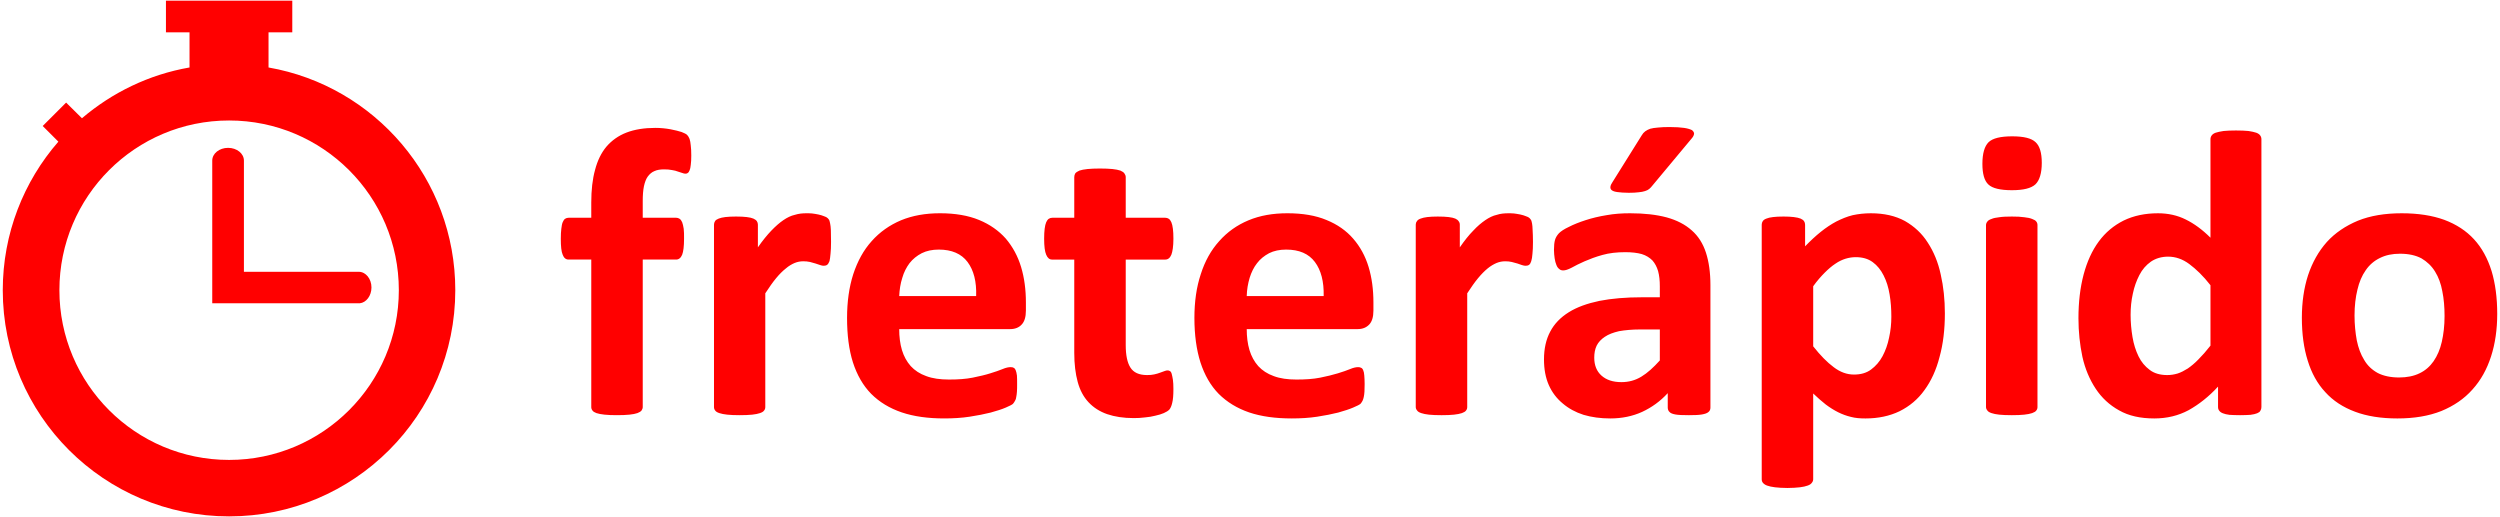
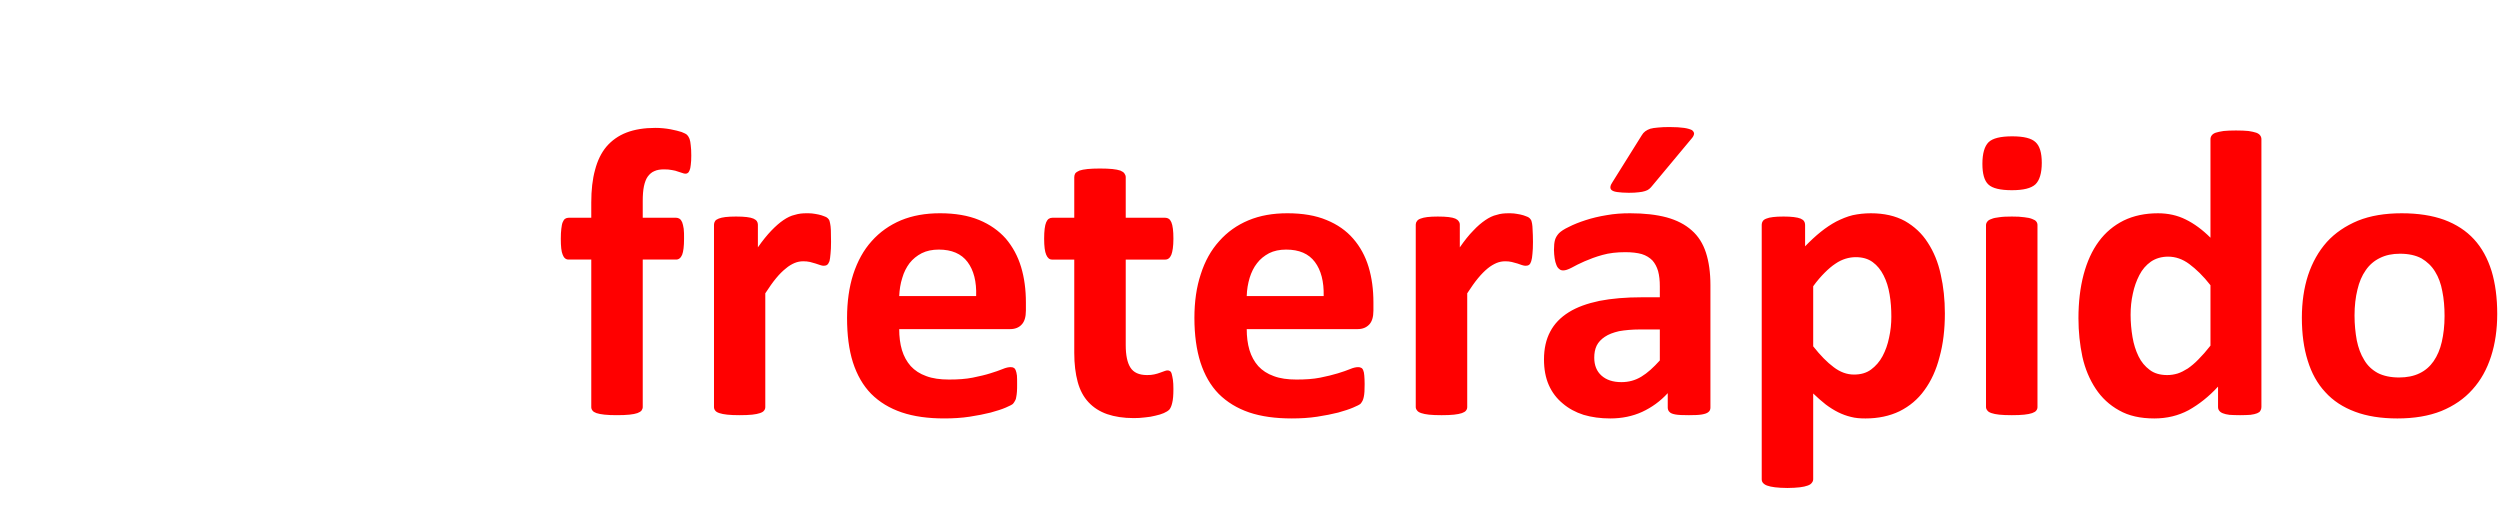
<svg xmlns="http://www.w3.org/2000/svg" xml:space="preserve" width="145px" height="30px" version="1.1" style="shape-rendering:geometricPrecision; text-rendering:geometricPrecision; image-rendering:optimizeQuality; fill-rule:evenodd; clip-rule:evenodd" viewBox="0 0 145 30.05">
  <defs>
    <style type="text/css">
   
    .fil0 {fill:red}
    .fil1 {fill:red;fill-rule:nonzero}
   
  </style>
  </defs>
  <g id="Camada_x0020_1">
    <g id="_2974866156432">
-       <path class="fil0" d="M2.36 7.32l1.36 -1.36 0.92 0.91c1.75,-1.49 3.89,-2.54 6.25,-2.95l0 -2.04 -1.37 0 0 -1.84 7.34 0 0 1.84 -1.38 0 0 2.04c6.17,1.08 10.85,6.46 10.85,12.94 0,7.26 -5.88,13.14 -13.14,13.14 -7.26,0 -13.15,-5.88 -13.15,-13.14 0,-3.3 1.22,-6.32 3.23,-8.63l-0.91 -0.91zm10.83 -0.32c5.44,0 9.86,4.41 9.86,9.86 0,5.44 -4.42,9.86 -9.86,9.86 -5.45,0 -9.86,-4.42 -9.86,-9.86 0,-5.45 4.41,-9.86 9.86,-9.86zm-0.06 10.62l7.61 0 0 0 0.02 0 0.01 0 0.01 0 0 0c0.38,-0.04 0.68,-0.44 0.68,-0.92 0,-0.5 -0.33,-0.91 -0.74,-0.91l-6.67 0 0 -6.46c0,-0.41 -0.41,-0.74 -0.92,-0.74 -0.51,0 -0.92,0.33 -0.92,0.74l0 8.29 0.92 0z" />
      <path class="fil1" d="M40.04 9.03c0,0.23 -0.01,0.41 -0.03,0.55 -0.01,0.14 -0.04,0.25 -0.07,0.32 -0.03,0.08 -0.07,0.13 -0.11,0.15 -0.03,0.03 -0.08,0.04 -0.13,0.04 -0.05,0 -0.11,-0.01 -0.18,-0.04 -0.07,-0.02 -0.15,-0.05 -0.25,-0.08 -0.1,-0.04 -0.21,-0.07 -0.35,-0.09 -0.13,-0.03 -0.29,-0.04 -0.47,-0.04 -0.21,0 -0.4,0.03 -0.55,0.1 -0.15,0.06 -0.28,0.17 -0.39,0.32 -0.1,0.14 -0.17,0.33 -0.22,0.56 -0.05,0.24 -0.07,0.52 -0.07,0.86l0 0.97 1.94 0c0.07,0 0.14,0.02 0.2,0.06 0.06,0.04 0.11,0.11 0.15,0.2 0.03,0.09 0.07,0.22 0.09,0.38 0.02,0.15 0.02,0.35 0.02,0.58 0,0.44 -0.04,0.75 -0.11,0.93 -0.08,0.19 -0.2,0.28 -0.35,0.28l-1.94 0 0 8.57c0,0.07 -0.03,0.14 -0.07,0.2 -0.05,0.06 -0.13,0.11 -0.24,0.15 -0.11,0.04 -0.27,0.07 -0.46,0.09 -0.2,0.02 -0.45,0.03 -0.73,0.03 -0.29,0 -0.53,-0.01 -0.72,-0.03 -0.19,-0.02 -0.35,-0.05 -0.47,-0.09 -0.11,-0.04 -0.19,-0.09 -0.23,-0.15 -0.05,-0.06 -0.07,-0.13 -0.07,-0.2l0 -8.57 -1.32 0c-0.15,0 -0.27,-0.09 -0.34,-0.28 -0.08,-0.18 -0.11,-0.49 -0.11,-0.93 0,-0.23 0.01,-0.43 0.03,-0.58 0.02,-0.16 0.04,-0.29 0.08,-0.38 0.04,-0.09 0.08,-0.16 0.14,-0.2 0.06,-0.04 0.13,-0.06 0.21,-0.06l1.31 0 0 -0.89c0,-0.72 0.07,-1.35 0.22,-1.89 0.14,-0.54 0.36,-0.99 0.66,-1.35 0.31,-0.36 0.7,-0.64 1.17,-0.82 0.47,-0.18 1.03,-0.27 1.67,-0.27 0.31,0 0.6,0.03 0.88,0.08 0.27,0.05 0.49,0.11 0.65,0.16 0.16,0.06 0.27,0.12 0.32,0.17 0.05,0.05 0.1,0.13 0.14,0.23 0.03,0.1 0.06,0.22 0.07,0.38 0.02,0.15 0.03,0.35 0.03,0.58zm8.12 5.01c0,0.29 -0.01,0.52 -0.03,0.7 -0.01,0.18 -0.04,0.33 -0.06,0.43 -0.04,0.1 -0.08,0.17 -0.13,0.21 -0.05,0.04 -0.12,0.06 -0.2,0.06 -0.06,0 -0.13,-0.01 -0.21,-0.04 -0.08,-0.03 -0.17,-0.06 -0.27,-0.09 -0.1,-0.03 -0.21,-0.06 -0.32,-0.09 -0.13,-0.03 -0.26,-0.04 -0.4,-0.04 -0.16,0 -0.33,0.03 -0.5,0.1 -0.16,0.07 -0.34,0.17 -0.51,0.32 -0.18,0.14 -0.37,0.33 -0.56,0.56 -0.2,0.24 -0.4,0.53 -0.63,0.88l0 6.61c0,0.07 -0.02,0.14 -0.07,0.2 -0.04,0.06 -0.12,0.11 -0.24,0.15 -0.11,0.04 -0.27,0.07 -0.45,0.09 -0.2,0.02 -0.44,0.03 -0.73,0.03 -0.29,0 -0.53,-0.01 -0.72,-0.03 -0.19,-0.02 -0.34,-0.05 -0.46,-0.09 -0.12,-0.04 -0.2,-0.09 -0.24,-0.15 -0.05,-0.06 -0.07,-0.13 -0.07,-0.2l0 -10.6c0,-0.07 0.02,-0.14 0.06,-0.2 0.03,-0.06 0.11,-0.11 0.21,-0.15 0.1,-0.04 0.23,-0.07 0.39,-0.09 0.17,-0.02 0.37,-0.03 0.62,-0.03 0.25,0 0.46,0.01 0.62,0.03 0.17,0.02 0.3,0.05 0.39,0.09 0.09,0.04 0.16,0.09 0.2,0.15 0.04,0.06 0.06,0.13 0.06,0.2l0 1.32c0.27,-0.39 0.54,-0.72 0.78,-0.97 0.25,-0.26 0.48,-0.46 0.7,-0.61 0.22,-0.15 0.44,-0.26 0.67,-0.31 0.22,-0.07 0.44,-0.09 0.66,-0.09 0.1,0 0.22,0 0.33,0.01 0.12,0.01 0.25,0.04 0.37,0.06 0.13,0.03 0.24,0.06 0.33,0.1 0.1,0.03 0.17,0.07 0.21,0.11 0.04,0.04 0.08,0.08 0.1,0.13 0.02,0.05 0.03,0.11 0.05,0.2 0.02,0.08 0.03,0.2 0.04,0.37 0,0.17 0.01,0.39 0.01,0.67zm11.32 4.01c0,0.36 -0.08,0.63 -0.24,0.8 -0.16,0.18 -0.39,0.27 -0.67,0.27l-6.45 0c0,0.44 0.05,0.85 0.16,1.22 0.11,0.36 0.28,0.67 0.51,0.93 0.23,0.25 0.53,0.45 0.9,0.58 0.37,0.14 0.81,0.2 1.32,0.2 0.53,0 0.98,-0.03 1.38,-0.11 0.39,-0.08 0.74,-0.16 1.02,-0.25 0.29,-0.09 0.53,-0.17 0.72,-0.25 0.19,-0.08 0.34,-0.11 0.46,-0.11 0.07,0 0.14,0.01 0.18,0.04 0.05,0.02 0.09,0.07 0.12,0.15 0.03,0.06 0.05,0.17 0.07,0.3 0.01,0.13 0.01,0.29 0.01,0.49 0,0.17 0,0.32 -0.01,0.44 -0.01,0.12 -0.02,0.23 -0.04,0.31 -0.01,0.09 -0.03,0.16 -0.07,0.22 -0.03,0.06 -0.07,0.12 -0.12,0.18 -0.05,0.05 -0.19,0.12 -0.42,0.22 -0.23,0.1 -0.52,0.19 -0.88,0.29 -0.36,0.09 -0.76,0.17 -1.22,0.24 -0.46,0.07 -0.95,0.1 -1.47,0.1 -0.94,0 -1.76,-0.11 -2.47,-0.35 -0.71,-0.24 -1.3,-0.6 -1.78,-1.08 -0.47,-0.48 -0.82,-1.09 -1.06,-1.83 -0.23,-0.73 -0.34,-1.59 -0.34,-2.58 0,-0.94 0.12,-1.79 0.36,-2.54 0.25,-0.76 0.6,-1.4 1.07,-1.92 0.47,-0.53 1.04,-0.93 1.7,-1.21 0.68,-0.28 1.43,-0.41 2.27,-0.41 0.88,0 1.64,0.13 2.27,0.39 0.63,0.26 1.14,0.62 1.55,1.08 0.4,0.47 0.7,1.02 0.89,1.65 0.19,0.63 0.28,1.32 0.28,2.06l0 0.48zm-2.89 -0.85c0.03,-0.84 -0.14,-1.5 -0.5,-1.98 -0.36,-0.48 -0.92,-0.72 -1.67,-0.72 -0.38,0 -0.71,0.07 -0.99,0.21 -0.29,0.15 -0.52,0.34 -0.71,0.58 -0.18,0.24 -0.33,0.53 -0.42,0.85 -0.11,0.34 -0.16,0.68 -0.18,1.06l4.47 0zm11.46 5.41c0,0.34 -0.02,0.61 -0.07,0.8 -0.04,0.18 -0.1,0.31 -0.17,0.39 -0.07,0.07 -0.18,0.14 -0.32,0.2 -0.14,0.06 -0.3,0.11 -0.49,0.15 -0.18,0.05 -0.38,0.08 -0.6,0.1 -0.22,0.03 -0.44,0.04 -0.66,0.04 -0.59,0 -1.1,-0.08 -1.54,-0.23 -0.43,-0.15 -0.79,-0.38 -1.08,-0.69 -0.29,-0.31 -0.5,-0.7 -0.63,-1.18 -0.13,-0.48 -0.2,-1.04 -0.2,-1.69l0 -5.42 -1.29 0c-0.15,0 -0.26,-0.09 -0.34,-0.28 -0.08,-0.18 -0.12,-0.49 -0.12,-0.93 0,-0.23 0.01,-0.43 0.03,-0.58 0.02,-0.16 0.05,-0.29 0.09,-0.38 0.04,-0.09 0.09,-0.16 0.15,-0.2 0.06,-0.04 0.13,-0.06 0.21,-0.06l1.27 0 0 -2.36c0,-0.08 0.02,-0.15 0.06,-0.22 0.05,-0.06 0.13,-0.11 0.24,-0.16 0.12,-0.04 0.27,-0.07 0.47,-0.09 0.19,-0.02 0.43,-0.03 0.72,-0.03 0.29,0 0.53,0.01 0.73,0.03 0.19,0.02 0.34,0.05 0.46,0.09 0.11,0.05 0.19,0.1 0.23,0.16 0.05,0.07 0.08,0.14 0.08,0.22l0 2.36 2.29 0c0.08,0 0.15,0.02 0.21,0.06 0.06,0.04 0.11,0.11 0.15,0.2 0.04,0.09 0.07,0.22 0.09,0.38 0.02,0.15 0.03,0.35 0.03,0.58 0,0.44 -0.05,0.75 -0.12,0.93 -0.08,0.19 -0.2,0.28 -0.35,0.28l-2.3 0 0 4.97c0,0.58 0.09,1.02 0.27,1.3 0.18,0.29 0.5,0.44 0.97,0.44 0.16,0 0.3,-0.01 0.42,-0.04 0.13,-0.03 0.24,-0.06 0.34,-0.1 0.1,-0.03 0.18,-0.07 0.25,-0.09 0.07,-0.03 0.13,-0.04 0.18,-0.04 0.05,0 0.1,0.01 0.14,0.04 0.04,0.02 0.08,0.08 0.1,0.16 0.02,0.08 0.05,0.2 0.07,0.34 0.02,0.14 0.03,0.32 0.03,0.55zm11.62 -4.56c0,0.36 -0.08,0.63 -0.24,0.8 -0.17,0.18 -0.39,0.27 -0.68,0.27l-6.44 0c0,0.44 0.05,0.85 0.16,1.22 0.11,0.36 0.28,0.67 0.51,0.93 0.23,0.25 0.53,0.45 0.9,0.58 0.37,0.14 0.81,0.2 1.32,0.2 0.52,0 0.98,-0.03 1.38,-0.11 0.39,-0.08 0.73,-0.16 1.02,-0.25 0.29,-0.09 0.53,-0.17 0.72,-0.25 0.19,-0.08 0.34,-0.11 0.46,-0.11 0.07,0 0.13,0.01 0.18,0.04 0.05,0.02 0.09,0.07 0.12,0.15 0.03,0.06 0.05,0.17 0.06,0.3 0.01,0.13 0.02,0.29 0.02,0.49 0,0.17 -0.01,0.32 -0.01,0.44 -0.01,0.12 -0.02,0.23 -0.04,0.31 -0.02,0.09 -0.04,0.16 -0.07,0.22 -0.03,0.06 -0.07,0.12 -0.12,0.18 -0.06,0.05 -0.19,0.12 -0.43,0.22 -0.23,0.1 -0.52,0.19 -0.87,0.29 -0.36,0.09 -0.76,0.17 -1.22,0.24 -0.46,0.07 -0.95,0.1 -1.47,0.1 -0.95,0 -1.77,-0.11 -2.48,-0.35 -0.7,-0.24 -1.29,-0.6 -1.77,-1.08 -0.47,-0.48 -0.82,-1.09 -1.06,-1.83 -0.23,-0.73 -0.35,-1.59 -0.35,-2.58 0,-0.94 0.12,-1.79 0.37,-2.54 0.24,-0.76 0.6,-1.4 1.07,-1.92 0.47,-0.53 1.03,-0.93 1.7,-1.21 0.67,-0.28 1.42,-0.41 2.26,-0.41 0.89,0 1.65,0.13 2.27,0.39 0.64,0.26 1.15,0.62 1.55,1.08 0.41,0.47 0.71,1.02 0.9,1.65 0.19,0.63 0.28,1.32 0.28,2.06l0 0.48zm-2.89 -0.85c0.02,-0.84 -0.15,-1.5 -0.51,-1.98 -0.36,-0.48 -0.91,-0.72 -1.67,-0.72 -0.38,0 -0.71,0.07 -0.99,0.21 -0.28,0.15 -0.52,0.34 -0.7,0.58 -0.19,0.24 -0.33,0.53 -0.43,0.85 -0.1,0.34 -0.16,0.68 -0.17,1.06l4.47 0zm12.16 -3.16c0,0.29 -0.01,0.52 -0.03,0.7 -0.01,0.18 -0.04,0.33 -0.07,0.43 -0.03,0.1 -0.07,0.17 -0.12,0.21 -0.05,0.04 -0.12,0.06 -0.2,0.06 -0.06,0 -0.13,-0.01 -0.22,-0.04 -0.07,-0.03 -0.16,-0.06 -0.26,-0.09 -0.1,-0.03 -0.21,-0.06 -0.33,-0.09 -0.12,-0.03 -0.25,-0.04 -0.39,-0.04 -0.16,0 -0.33,0.03 -0.5,0.1 -0.16,0.07 -0.34,0.17 -0.52,0.32 -0.17,0.14 -0.36,0.33 -0.55,0.56 -0.2,0.24 -0.4,0.53 -0.63,0.88l0 6.61c0,0.07 -0.02,0.14 -0.07,0.2 -0.04,0.06 -0.13,0.11 -0.24,0.15 -0.12,0.04 -0.27,0.07 -0.46,0.09 -0.19,0.02 -0.43,0.03 -0.72,0.03 -0.29,0 -0.54,-0.01 -0.73,-0.03 -0.18,-0.02 -0.34,-0.05 -0.45,-0.09 -0.12,-0.04 -0.2,-0.09 -0.24,-0.15 -0.05,-0.06 -0.08,-0.13 -0.08,-0.2l0 -10.6c0,-0.07 0.02,-0.14 0.07,-0.2 0.03,-0.06 0.1,-0.11 0.21,-0.15 0.1,-0.04 0.23,-0.07 0.39,-0.09 0.16,-0.02 0.37,-0.03 0.61,-0.03 0.26,0 0.47,0.01 0.63,0.03 0.17,0.02 0.3,0.05 0.39,0.09 0.09,0.04 0.15,0.09 0.19,0.15 0.05,0.06 0.07,0.13 0.07,0.2l0 1.32c0.27,-0.39 0.53,-0.72 0.78,-0.97 0.24,-0.26 0.48,-0.46 0.7,-0.61 0.22,-0.15 0.44,-0.26 0.67,-0.31 0.21,-0.07 0.44,-0.09 0.66,-0.09 0.1,0 0.21,0 0.33,0.01 0.12,0.01 0.24,0.04 0.37,0.06 0.13,0.03 0.24,0.06 0.33,0.1 0.1,0.03 0.17,0.07 0.21,0.11 0.04,0.04 0.07,0.08 0.1,0.13 0.02,0.05 0.03,0.11 0.05,0.2 0.01,0.08 0.03,0.2 0.03,0.37 0.01,0.17 0.02,0.39 0.02,0.67zm10.31 9.64c0,0.11 -0.04,0.2 -0.12,0.26 -0.08,0.07 -0.21,0.11 -0.38,0.14 -0.17,0.03 -0.42,0.04 -0.75,0.04 -0.36,0 -0.62,-0.01 -0.78,-0.04 -0.16,-0.03 -0.28,-0.07 -0.34,-0.14 -0.07,-0.06 -0.11,-0.15 -0.11,-0.26l0 -0.84c-0.43,0.47 -0.93,0.83 -1.49,1.09 -0.55,0.25 -1.17,0.38 -1.85,0.38 -0.56,0 -1.08,-0.07 -1.55,-0.21 -0.47,-0.15 -0.87,-0.37 -1.21,-0.66 -0.35,-0.29 -0.62,-0.64 -0.81,-1.07 -0.19,-0.43 -0.28,-0.93 -0.28,-1.49 0,-0.62 0.12,-1.16 0.36,-1.61 0.24,-0.46 0.6,-0.83 1.08,-1.13 0.48,-0.3 1.07,-0.51 1.78,-0.66 0.71,-0.14 1.54,-0.21 2.48,-0.21l1.03 0 0 -0.64c0,-0.33 -0.03,-0.62 -0.1,-0.88 -0.07,-0.24 -0.18,-0.45 -0.33,-0.62 -0.16,-0.16 -0.36,-0.29 -0.62,-0.37 -0.25,-0.07 -0.57,-0.11 -0.95,-0.11 -0.5,0 -0.94,0.05 -1.33,0.16 -0.4,0.11 -0.74,0.24 -1.04,0.37 -0.3,0.13 -0.55,0.26 -0.75,0.37 -0.21,0.11 -0.37,0.16 -0.49,0.16 -0.09,0 -0.17,-0.02 -0.23,-0.08 -0.07,-0.05 -0.13,-0.13 -0.17,-0.24 -0.04,-0.1 -0.08,-0.23 -0.1,-0.38 -0.02,-0.15 -0.04,-0.31 -0.04,-0.49 0,-0.25 0.02,-0.44 0.06,-0.58 0.04,-0.14 0.12,-0.27 0.23,-0.39 0.11,-0.11 0.3,-0.24 0.58,-0.37 0.27,-0.14 0.6,-0.27 0.97,-0.39 0.37,-0.12 0.78,-0.22 1.22,-0.29 0.44,-0.08 0.89,-0.11 1.36,-0.11 0.83,0 1.53,0.08 2.13,0.24 0.58,0.16 1.07,0.41 1.45,0.75 0.38,0.33 0.66,0.77 0.83,1.3 0.17,0.52 0.26,1.16 0.26,1.88l0 7.12zm-2.94 -4.54l-1.14 0c-0.48,0 -0.89,0.04 -1.23,0.1 -0.34,0.08 -0.61,0.18 -0.83,0.33 -0.21,0.14 -0.37,0.31 -0.47,0.51 -0.1,0.21 -0.14,0.44 -0.14,0.7 0,0.44 0.14,0.79 0.42,1.04 0.28,0.25 0.66,0.38 1.16,0.38 0.42,0 0.8,-0.1 1.16,-0.32 0.35,-0.21 0.7,-0.53 1.07,-0.94l0 -1.8zm-1.05 -11.28c0.05,-0.09 0.12,-0.17 0.2,-0.23 0.08,-0.06 0.18,-0.11 0.29,-0.15 0.12,-0.03 0.27,-0.06 0.45,-0.07 0.19,-0.02 0.4,-0.03 0.67,-0.03 0.36,0 0.65,0.02 0.85,0.05 0.21,0.03 0.36,0.08 0.46,0.13 0.08,0.07 0.12,0.13 0.12,0.21 -0.01,0.08 -0.05,0.17 -0.12,0.25l-2.3 2.76c-0.06,0.08 -0.12,0.14 -0.19,0.2 -0.06,0.05 -0.14,0.09 -0.24,0.12 -0.1,0.03 -0.22,0.06 -0.37,0.07 -0.15,0.02 -0.34,0.03 -0.57,0.03 -0.27,0 -0.49,-0.02 -0.65,-0.04 -0.17,-0.02 -0.28,-0.06 -0.34,-0.11 -0.07,-0.05 -0.09,-0.12 -0.08,-0.2 0.01,-0.08 0.05,-0.17 0.12,-0.27l1.7 -2.72zm17.61 10.34c0,0.94 -0.1,1.79 -0.31,2.54 -0.19,0.75 -0.49,1.4 -0.88,1.93 -0.38,0.53 -0.86,0.93 -1.44,1.22 -0.58,0.28 -1.24,0.42 -1.98,0.42 -0.31,0 -0.59,-0.02 -0.85,-0.09 -0.25,-0.06 -0.5,-0.15 -0.74,-0.27 -0.24,-0.12 -0.48,-0.27 -0.72,-0.45 -0.24,-0.19 -0.48,-0.4 -0.73,-0.64l0 4.98c0,0.08 -0.03,0.15 -0.08,0.21 -0.04,0.06 -0.12,0.12 -0.24,0.16 -0.11,0.04 -0.27,0.08 -0.45,0.1 -0.19,0.02 -0.44,0.04 -0.73,0.04 -0.29,0 -0.53,-0.02 -0.72,-0.04 -0.19,-0.02 -0.34,-0.06 -0.46,-0.1 -0.11,-0.04 -0.19,-0.1 -0.24,-0.16 -0.05,-0.06 -0.07,-0.13 -0.07,-0.21l0 -14.79c0,-0.07 0.02,-0.14 0.06,-0.2 0.04,-0.06 0.1,-0.11 0.21,-0.15 0.09,-0.04 0.22,-0.07 0.39,-0.09 0.16,-0.02 0.36,-0.03 0.61,-0.03 0.23,0 0.43,0.01 0.59,0.03 0.17,0.02 0.3,0.05 0.4,0.09 0.09,0.04 0.16,0.09 0.2,0.15 0.04,0.06 0.06,0.13 0.06,0.21l0 1.25c0.31,-0.32 0.61,-0.6 0.91,-0.84 0.3,-0.24 0.6,-0.44 0.9,-0.6 0.32,-0.16 0.63,-0.29 0.96,-0.37 0.33,-0.07 0.68,-0.11 1.05,-0.11 0.77,0 1.43,0.15 1.98,0.45 0.54,0.31 0.99,0.72 1.33,1.26 0.34,0.52 0.6,1.14 0.75,1.85 0.16,0.7 0.24,1.45 0.24,2.25zm-3.11 0.2c0,-0.45 -0.03,-0.88 -0.1,-1.29 -0.07,-0.42 -0.18,-0.78 -0.35,-1.11 -0.16,-0.32 -0.37,-0.58 -0.63,-0.77 -0.27,-0.2 -0.6,-0.29 -0.99,-0.29 -0.2,0 -0.39,0.03 -0.59,0.09 -0.19,0.06 -0.39,0.15 -0.59,0.29 -0.2,0.13 -0.41,0.31 -0.62,0.52 -0.21,0.21 -0.44,0.47 -0.67,0.79l0 3.49c0.41,0.52 0.81,0.93 1.19,1.21 0.38,0.29 0.77,0.43 1.18,0.43 0.39,0 0.72,-0.09 0.99,-0.29 0.27,-0.2 0.5,-0.46 0.67,-0.78 0.17,-0.32 0.3,-0.68 0.38,-1.08 0.09,-0.4 0.13,-0.81 0.13,-1.21zm8.49 5.25c0,0.07 -0.02,0.14 -0.07,0.2 -0.04,0.06 -0.13,0.11 -0.24,0.15 -0.12,0.04 -0.27,0.07 -0.46,0.09 -0.19,0.02 -0.43,0.03 -0.72,0.03 -0.29,0 -0.54,-0.01 -0.73,-0.03 -0.18,-0.02 -0.34,-0.05 -0.45,-0.09 -0.12,-0.04 -0.2,-0.09 -0.24,-0.15 -0.05,-0.06 -0.08,-0.13 -0.08,-0.2l0 -10.57c0,-0.08 0.03,-0.15 0.08,-0.21 0.04,-0.06 0.12,-0.11 0.24,-0.15 0.11,-0.05 0.27,-0.08 0.45,-0.1 0.19,-0.03 0.44,-0.04 0.73,-0.04 0.29,0 0.53,0.01 0.72,0.04 0.19,0.02 0.34,0.05 0.46,0.1 0.11,0.04 0.2,0.09 0.24,0.15 0.05,0.06 0.07,0.13 0.07,0.21l0 10.57zm0.25 -14.19c0,0.6 -0.13,1.02 -0.37,1.25 -0.25,0.23 -0.7,0.34 -1.37,0.34 -0.67,0 -1.13,-0.11 -1.36,-0.33 -0.24,-0.22 -0.35,-0.63 -0.35,-1.2 0,-0.6 0.12,-1.02 0.36,-1.26 0.24,-0.23 0.7,-0.34 1.37,-0.34 0.67,0 1.12,0.11 1.36,0.34 0.24,0.22 0.36,0.62 0.36,1.2zm12.76 14.19c0,0.08 -0.02,0.15 -0.06,0.21 -0.03,0.07 -0.1,0.11 -0.19,0.15 -0.1,0.04 -0.23,0.07 -0.39,0.09 -0.16,0.01 -0.36,0.02 -0.6,0.02 -0.25,0 -0.46,-0.01 -0.62,-0.02 -0.16,-0.02 -0.28,-0.05 -0.38,-0.09 -0.1,-0.04 -0.17,-0.09 -0.21,-0.15 -0.05,-0.06 -0.07,-0.13 -0.07,-0.22l0 -1.18c-0.54,0.59 -1.12,1.04 -1.71,1.37 -0.6,0.32 -1.26,0.48 -1.99,0.48 -0.81,0 -1.49,-0.15 -2.05,-0.47 -0.56,-0.31 -1.01,-0.73 -1.36,-1.26 -0.35,-0.53 -0.61,-1.14 -0.77,-1.85 -0.15,-0.71 -0.23,-1.46 -0.23,-2.24 0,-0.94 0.1,-1.78 0.3,-2.54 0.2,-0.75 0.49,-1.39 0.88,-1.92 0.39,-0.53 0.87,-0.93 1.45,-1.22 0.58,-0.28 1.24,-0.42 1.99,-0.42 0.59,0 1.13,0.12 1.61,0.36 0.49,0.24 0.97,0.59 1.44,1.06l0 -5.72c0,-0.08 0.02,-0.15 0.07,-0.22 0.04,-0.06 0.12,-0.12 0.23,-0.16 0.12,-0.04 0.27,-0.07 0.46,-0.1 0.19,-0.02 0.43,-0.03 0.72,-0.03 0.29,0 0.54,0.01 0.73,0.03 0.18,0.03 0.34,0.06 0.45,0.1 0.11,0.04 0.19,0.1 0.23,0.16 0.05,0.07 0.07,0.14 0.07,0.22l0 15.56zm-2.96 -7.08c-0.42,-0.54 -0.84,-0.94 -1.23,-1.23 -0.39,-0.29 -0.8,-0.43 -1.23,-0.43 -0.38,0 -0.72,0.1 -1,0.29 -0.28,0.2 -0.5,0.45 -0.67,0.78 -0.17,0.33 -0.3,0.69 -0.38,1.08 -0.09,0.4 -0.13,0.81 -0.13,1.23 0,0.44 0.04,0.87 0.11,1.29 0.07,0.42 0.19,0.79 0.35,1.12 0.16,0.33 0.38,0.59 0.65,0.79 0.26,0.2 0.6,0.3 1.02,0.3 0.2,0 0.4,-0.03 0.6,-0.09 0.19,-0.06 0.38,-0.16 0.59,-0.29 0.2,-0.14 0.41,-0.31 0.62,-0.53 0.22,-0.22 0.45,-0.48 0.7,-0.8l0 -3.51zm16.66 1.67c0,0.9 -0.12,1.73 -0.36,2.47 -0.24,0.74 -0.59,1.38 -1.08,1.92 -0.48,0.54 -1.08,0.95 -1.81,1.25 -0.73,0.29 -1.58,0.43 -2.55,0.43 -0.95,0 -1.77,-0.13 -2.46,-0.39 -0.7,-0.26 -1.28,-0.64 -1.73,-1.14 -0.46,-0.49 -0.8,-1.11 -1.02,-1.83 -0.23,-0.73 -0.34,-1.56 -0.34,-2.49 0,-0.9 0.12,-1.73 0.36,-2.47 0.25,-0.75 0.61,-1.39 1.09,-1.93 0.48,-0.53 1.09,-0.94 1.81,-1.24 0.72,-0.29 1.57,-0.43 2.54,-0.43 0.96,0 1.78,0.13 2.47,0.38 0.7,0.26 1.28,0.64 1.73,1.13 0.46,0.5 0.79,1.11 1.02,1.84 0.22,0.73 0.33,1.56 0.33,2.5zm-3.06 0.12c0,-0.52 -0.04,-1 -0.13,-1.44 -0.08,-0.44 -0.22,-0.82 -0.42,-1.14 -0.2,-0.33 -0.47,-0.58 -0.79,-0.77 -0.34,-0.18 -0.75,-0.27 -1.25,-0.27 -0.45,0 -0.83,0.08 -1.17,0.25 -0.33,0.16 -0.61,0.4 -0.82,0.71 -0.22,0.31 -0.38,0.69 -0.48,1.12 -0.11,0.45 -0.17,0.94 -0.17,1.51 0,0.52 0.05,1 0.13,1.44 0.09,0.44 0.23,0.82 0.43,1.14 0.19,0.33 0.46,0.58 0.79,0.76 0.33,0.17 0.75,0.26 1.24,0.26 0.45,0 0.85,-0.08 1.18,-0.24 0.34,-0.16 0.61,-0.4 0.82,-0.7 0.22,-0.32 0.38,-0.69 0.48,-1.13 0.1,-0.44 0.16,-0.93 0.16,-1.5z" />
    </g>
  </g>
</svg>